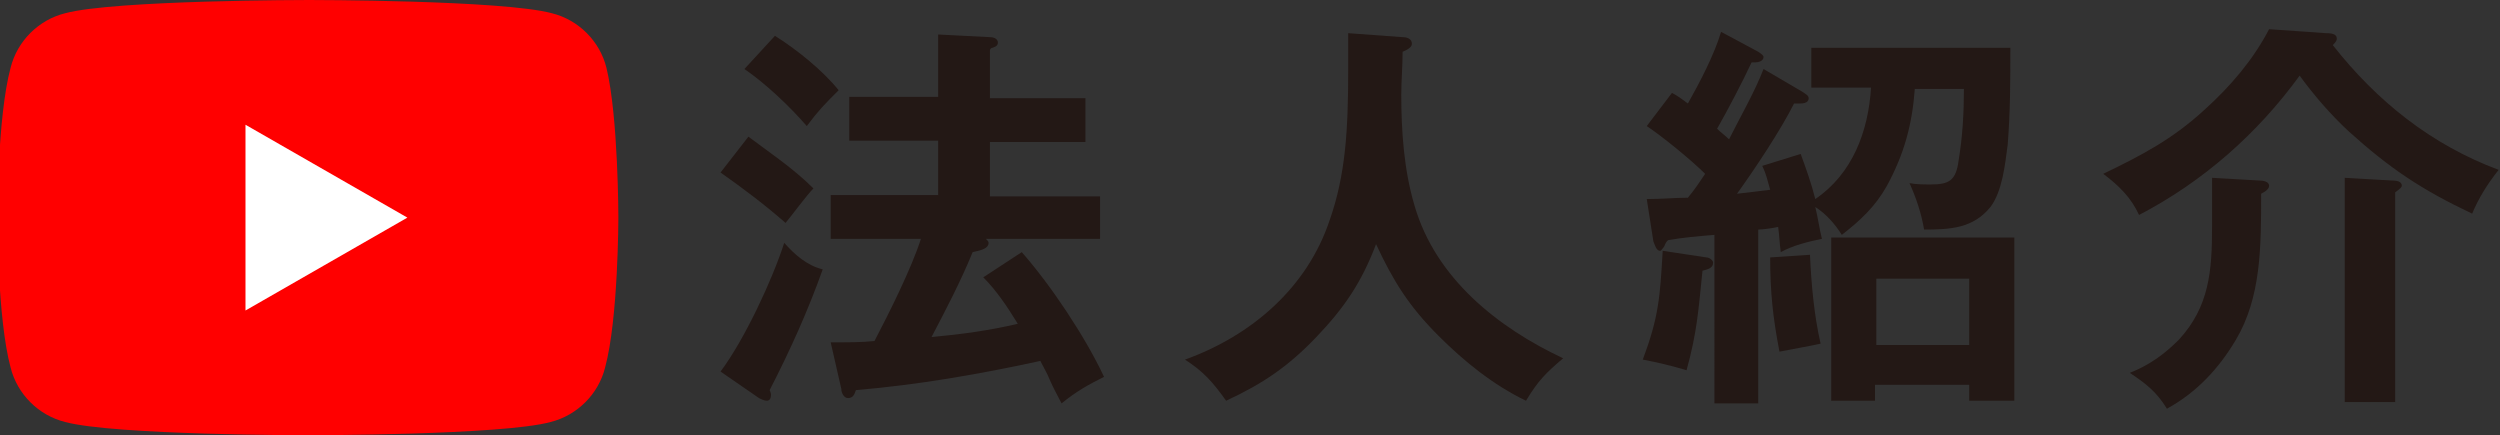
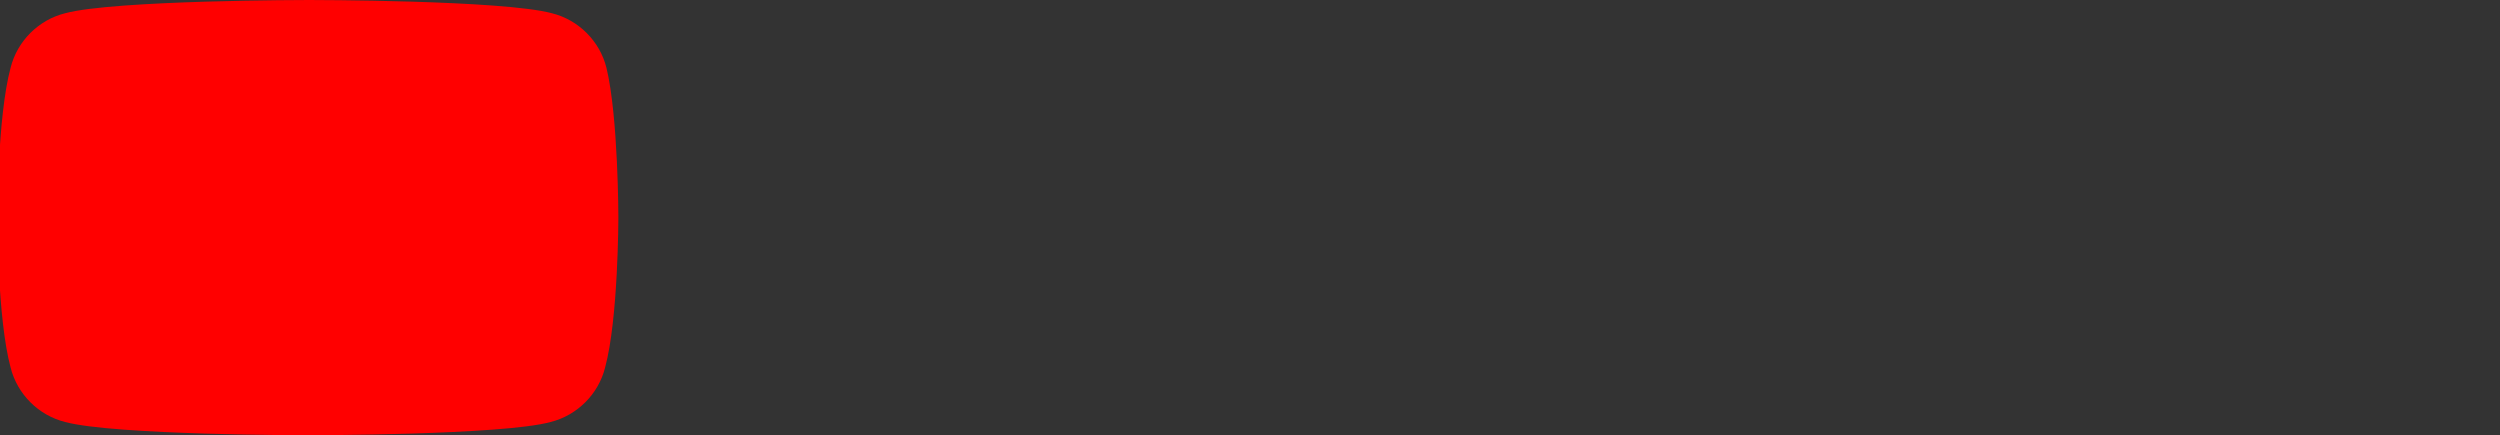
<svg xmlns="http://www.w3.org/2000/svg" version="1.1" id="レイヤー_1" x="0px" y="0px" viewBox="0 0 188.4 32.8" style="enable-background:new 0 0 188.4 32.8;" xml:space="preserve">
  <rect x="0" y="0" width="188.4" height="32.8" fill="#333333" stroke="none" />
  <style type="text/css">
	.st0{fill:#FF0000;}
	.st1{fill:#FFFFFF;}
	.st2{fill:#231815;}
</style>
  <g>
    <g>
      <path class="st0" d="M45.7,5.1c-0.5-2-2.1-3.6-4.1-4.1c-3.7-1-18.3-1-18.3-1S8.6,0,4.9,1c-2,0.5-3.6,2.1-4.1,4.1    c-1,3.7-1,11.3-1,11.3s0,7.6,1,11.3c0.5,2,2.1,3.6,4.1,4.1c3.7,1,18.3,1,18.3,1s14.7,0,18.3-1c2-0.5,3.6-2.1,4.1-4.1    c1-3.7,1-11.3,1-11.3S46.6,8.8,45.7,5.1z" />
-       <path class="st1" d="M18.5,23.4l12.2-7l-12.2-7V23.4z" />
    </g>
    <g>
-       <path class="st2" d="M59.1,18.3c0.8,0.9,1.7,1.7,2.9,2c-1.1,3.1-2.5,6.2-4,9.1c0.1,0.2,0.1,0.3,0.1,0.4c0,0.2-0.1,0.4-0.3,0.4    s-0.4-0.1-0.6-0.2l-2.9-2C56.1,25.6,58.2,21.1,59.1,18.3z M61.3,14.2c-0.5,0.5-1.6,2-2.1,2.6c-1.6-1.4-3.2-2.6-4.9-3.8l2.1-2.7    C58,11.5,59.8,12.7,61.3,14.2z M63.2,6.8c-1.1,1.1-1.5,1.5-2.4,2.7c-1.3-1.5-3.1-3.2-4.7-4.3l2.3-2.5C60,3.7,62,5.3,63.2,6.8z     M74.1,20.9L77,19c2.2,2.5,4.8,6.4,6.2,9.4c-1.2,0.6-2.1,1.1-3.2,2c-0.3-0.6-0.6-1.1-0.9-1.8c-0.2-0.5-0.4-0.8-0.7-1.4    c-4.6,1-9.2,1.8-13.9,2.2c-0.1,0.3-0.2,0.6-0.6,0.6c-0.3,0-0.5-0.4-0.5-0.7l-0.8-3.5c1.2,0,2.4,0,3.3-0.1c1.1-2.1,2.8-5.5,3.5-7.7    h-6.8v-3.3h8.1v-4.1H64V7.3h6.7V2.6l3.9,0.2c0.4,0,0.6,0.2,0.6,0.4s-0.1,0.3-0.4,0.4c-0.1,0-0.2,0.1-0.2,0.2v3.6h7.2v3.3h-7.2v4.1    h8.3V18h-8.6c0.1,0.1,0.2,0.2,0.2,0.3c0,0.5-0.8,0.6-1.2,0.7c-0.9,2.2-2,4.3-3.1,6.4c2.2-0.2,4.4-0.5,6.5-1    C75.9,23.1,75.1,21.9,74.1,20.9z" />
-       <path class="st2" d="M105.7,2.8c0.3,0,0.7,0.1,0.7,0.5c0,0.2-0.2,0.4-0.7,0.6c0,1.1-0.1,2.2-0.1,3.2c0,2.8,0.2,5.7,1,8.4    c1.6,5.5,6.3,9.2,11.2,11.5c-1.3,1.1-1.9,1.7-2.8,3.2c-2.5-1.2-4.7-3-6.6-4.9c-2.2-2.2-3.4-4.1-4.7-6.9c-1.1,2.9-2.4,4.8-4.5,7    s-4,3.5-6.8,4.8c-1-1.4-1.7-2.2-3.1-3.1c5-1.8,9.2-5.4,10.9-10.5c1.2-3.4,1.4-6.8,1.4-11.3c0-1.2,0-1.6,0-2.8L105.7,2.8z" />
-       <path class="st2" d="M125.3,18.9l3.3,0.5c0.2,0,0.5,0.2,0.5,0.4c0,0.4-0.4,0.5-0.8,0.6c-0.3,2.9-0.4,4.6-1.2,7.5    c-1-0.3-2.2-0.6-3.3-0.8C125,23.9,125.1,22.4,125.3,18.9z M132.9,5.2l2.9,1.7c0.3,0.2,0.5,0.3,0.5,0.5c0,0.4-0.5,0.4-0.7,0.4h-0.4    c-1,2-3,5-4.3,6.8c0.9-0.1,1.7-0.2,2.5-0.3c-0.2-0.7-0.3-1.2-0.6-1.8l2.9-0.9c0.4,1.1,0.8,2.2,1.1,3.4c2.8-1.9,4-5.1,4.2-8.4h-4.5    v-3h15c0,2.4,0,4.8-0.2,7.3c-0.2,1.5-0.4,3.5-1.3,4.7c-1.3,1.6-3,1.7-5,1.7c-0.2-1.2-0.6-2.4-1.1-3.5c0.5,0.1,1.1,0.1,1.6,0.1    c1.4,0,1.9-0.3,2.1-1.8c0.3-1.8,0.4-3.6,0.4-5.4h-3.7c-0.2,2.7-0.8,4.9-2.1,7.3c-0.9,1.6-2,2.6-3.4,3.7c-0.5-0.8-1.2-1.6-2-2.1    c0.2,0.8,0.3,1.6,0.5,2.4c-1,0.2-2.2,0.5-3.1,1c-0.1-0.7-0.1-1.2-0.2-1.9c-0.4,0.1-1.2,0.2-1.5,0.2v13.1h-3.3V17.7    c-1.2,0.1-2.4,0.2-3.5,0.4c-0.2,0.2-0.2,0.3-0.3,0.5c-0.1,0.1-0.2,0.3-0.3,0.3c-0.3,0-0.4-0.5-0.5-0.7l-0.5-3.2    c1.2,0,2.1-0.1,3.1-0.1c0.5-0.6,0.9-1.2,1.3-1.8c-1-1-3.2-2.8-4.4-3.6L126,7c0.4,0.2,0.8,0.5,1.2,0.8c0.9-1.6,2-3.7,2.5-5.4    l2.8,1.5c0.3,0.2,0.4,0.3,0.4,0.4c0,0.3-0.4,0.4-0.6,0.4c-0.1,0-0.2,0-0.3,0c-0.7,1.5-1.8,3.6-2.6,5c0.3,0.3,0.6,0.5,0.9,0.8    C131.2,8.7,132.2,7,132.9,5.2z M136.4,19.2c0.1,2.2,0.3,4.5,0.8,6.7c-0.9,0.2-2.1,0.4-3.1,0.6c-0.5-2.6-0.7-4.5-0.7-7.1    L136.4,19.2z M141.3,29v1.2H138V17.9h13.8v12.3h-3.4V29H141.3z M148.4,21h-7v5h7V21z" />
-       <path class="st2" d="M175.3,2.5c0.5,0,0.8,0.1,0.8,0.4c0,0.1,0,0.2-0.3,0.5c3.3,4.2,7.4,7.5,12.5,9.4c-0.8,1-1.5,2.1-2,3.3    c-3.8-1.8-6.2-3.4-9.3-6.2c-1.4-1.3-2.6-2.7-3.7-4.2c-3.2,4.4-7.3,8-12.1,10.5c-0.6-1.3-1.5-2.2-2.7-3.1c2.9-1.4,5.2-2.6,7.6-4.8    c2-1.8,3.7-3.8,4.9-6.1L175.3,2.5z M170.2,13.6c0.4,0,0.8,0.1,0.8,0.4c0,0.2-0.2,0.4-0.6,0.6c0,4,0,7.8-1.9,11    c-1.3,2.2-3,4-5.2,5.2c-0.8-1.3-1.6-1.9-2.8-2.7c1.5-0.6,2.6-1.4,3.7-2.5c2.3-2.5,2.5-5.2,2.5-8.5c0-1.2,0-2.5,0-3.7L170.2,13.6z     M180.2,13.6c0.5,0,0.8,0.1,0.8,0.4c0,0.1-0.1,0.2-0.5,0.5v15.8h-3.8V13.4L180.2,13.6z" />
-     </g>
+       </g>
  </g>
</svg>